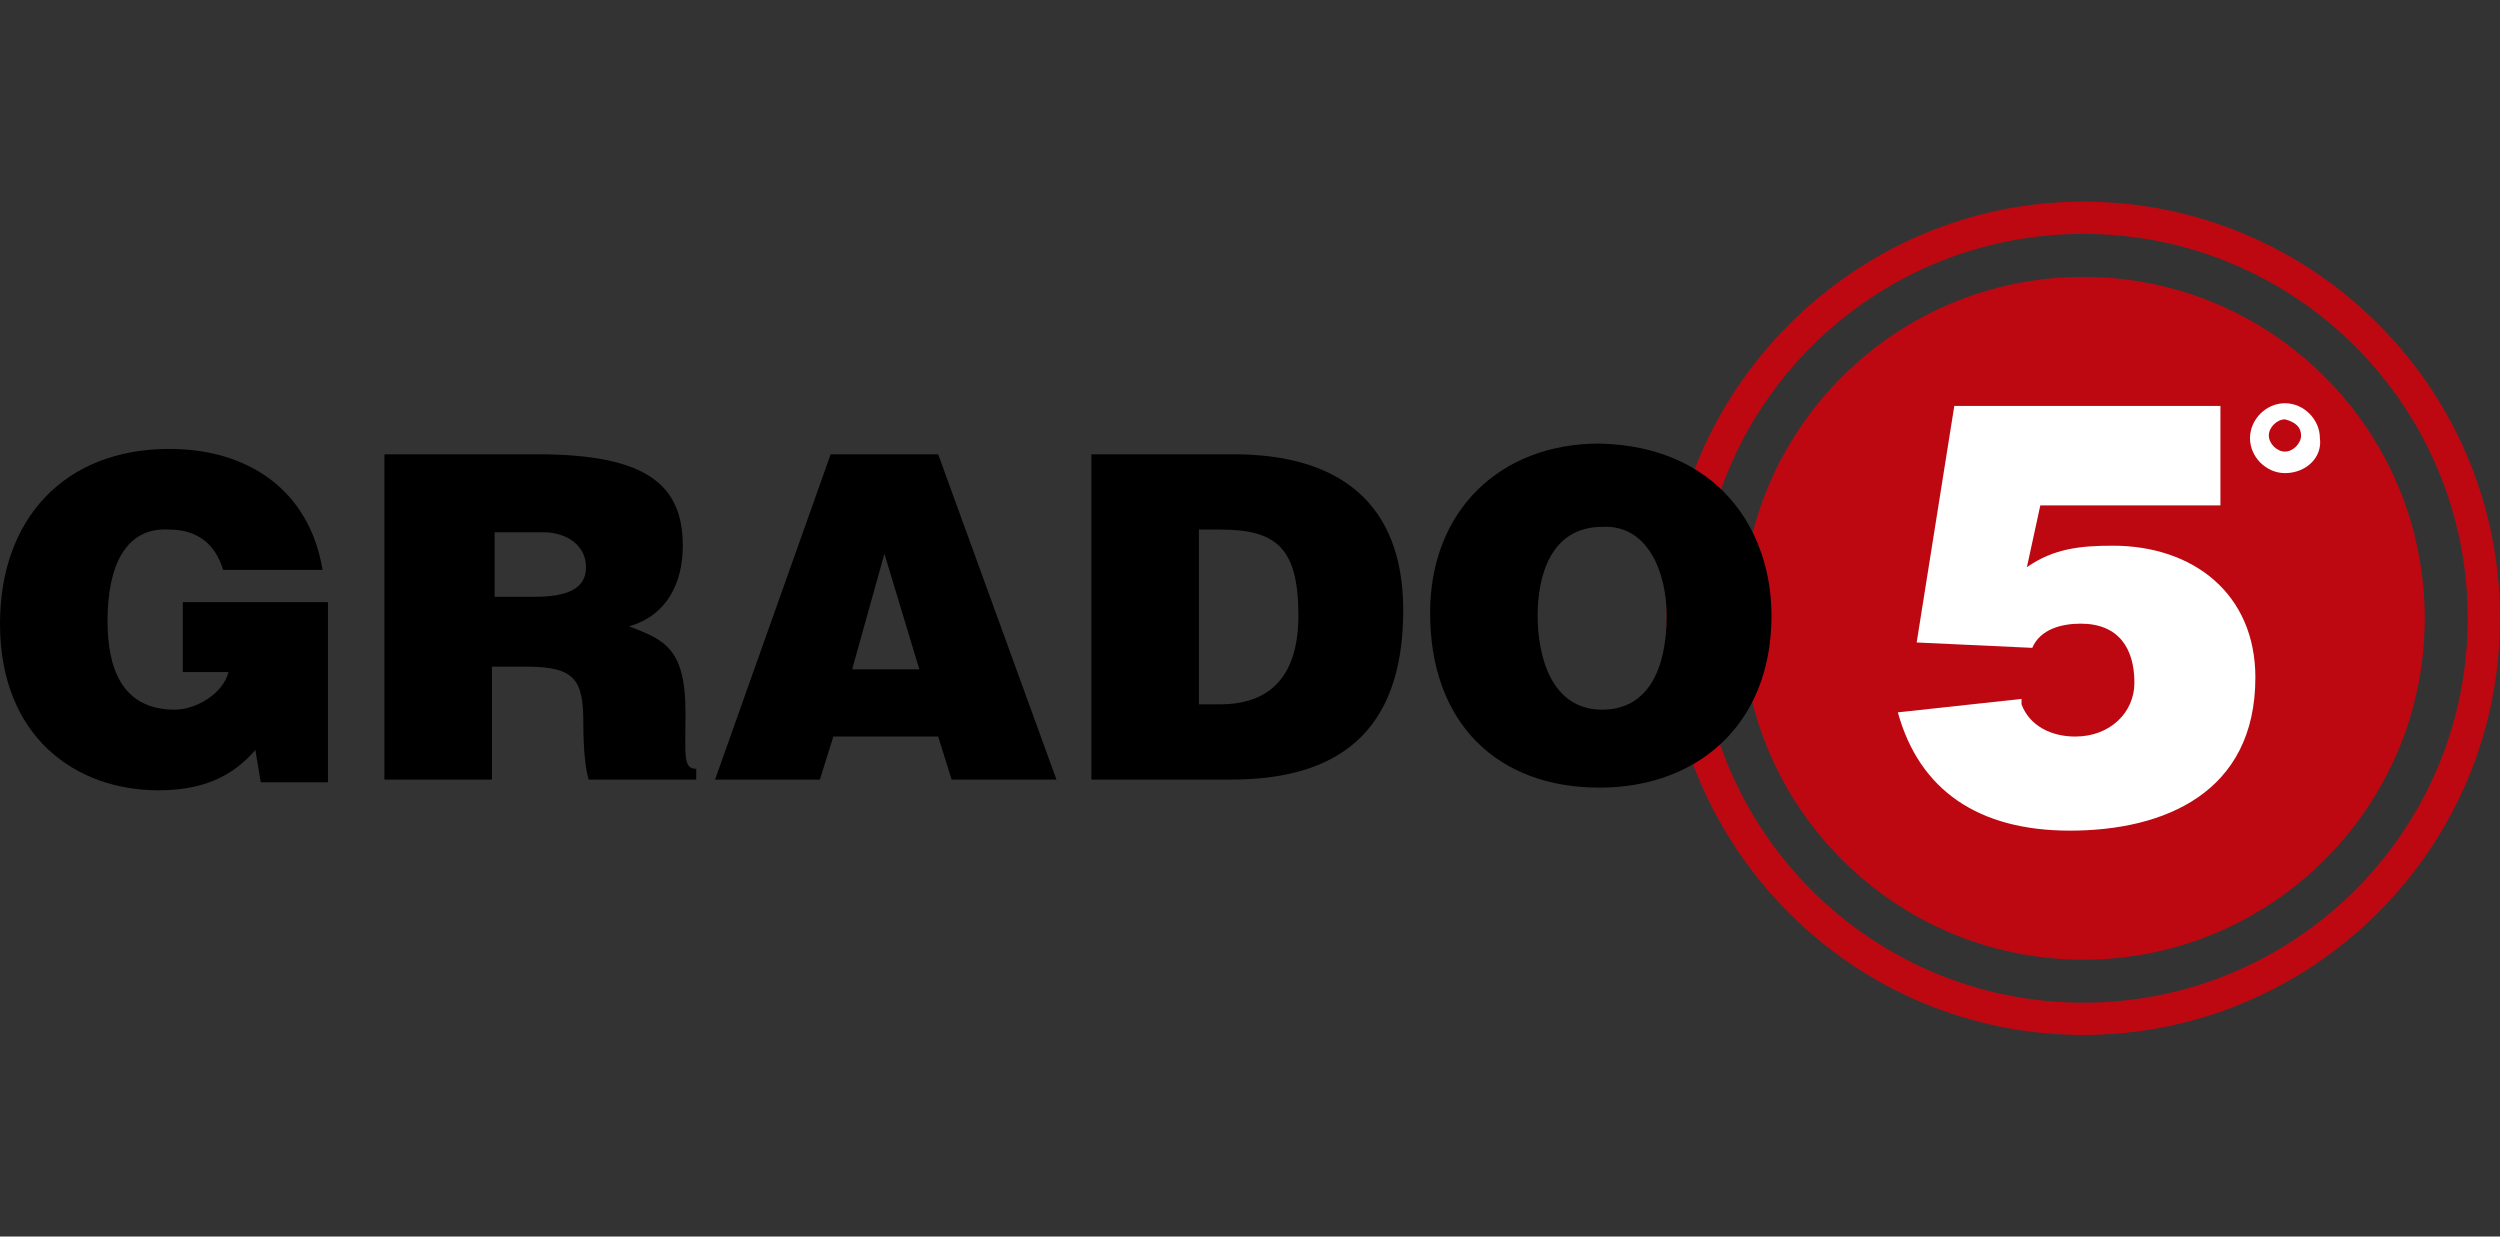
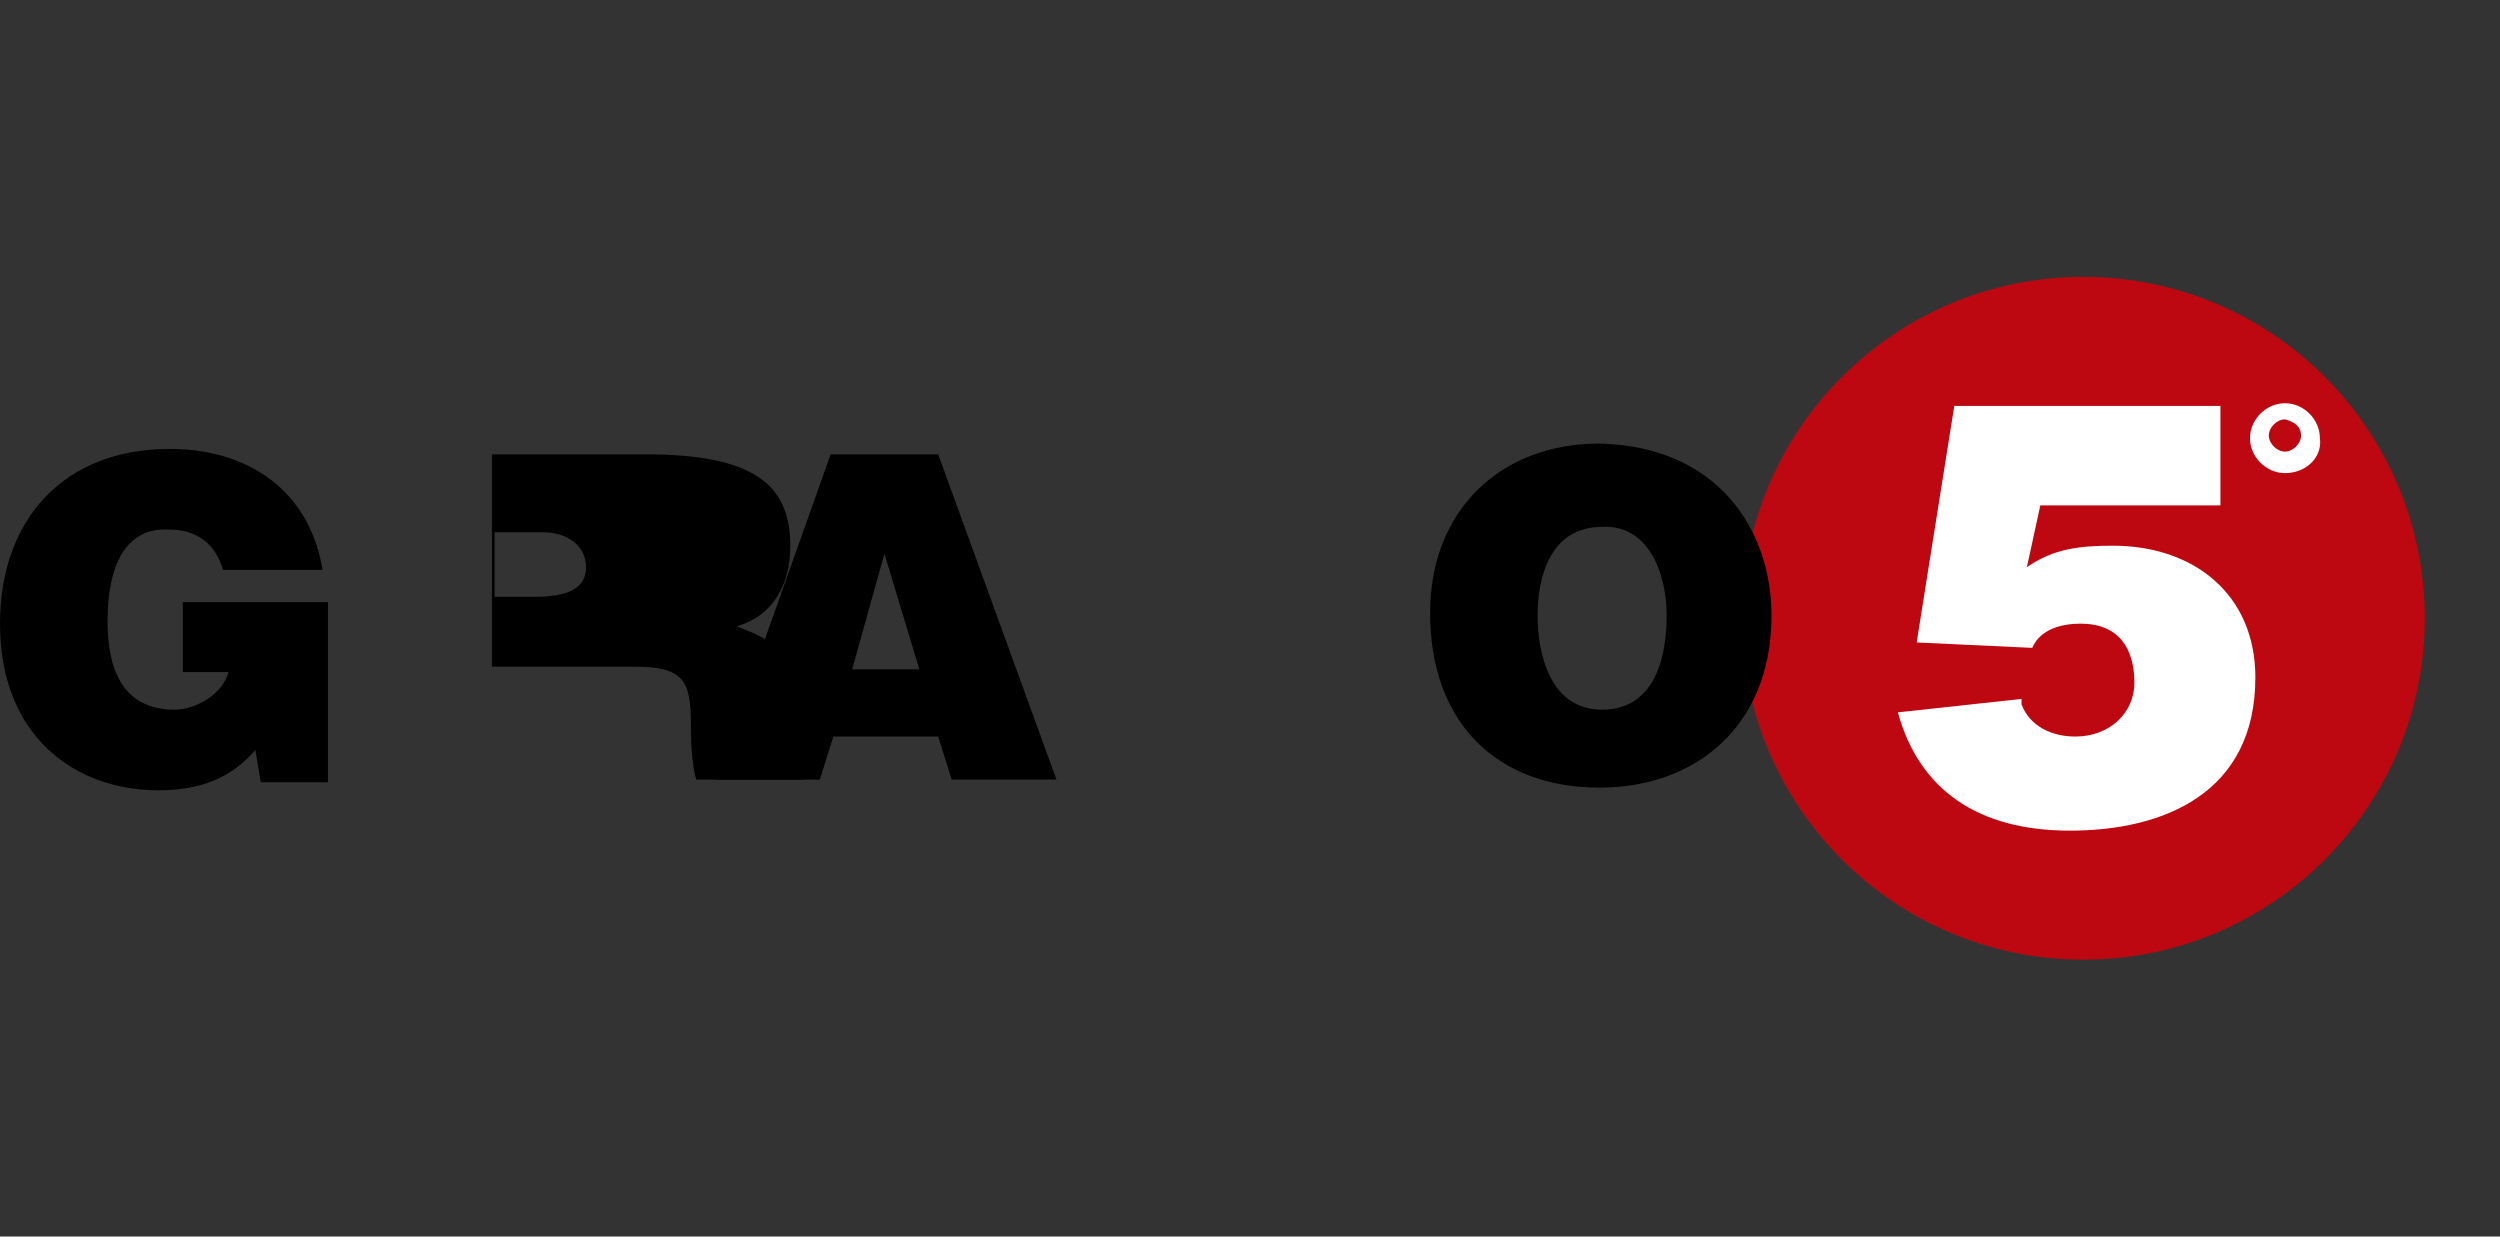
<svg xmlns="http://www.w3.org/2000/svg" version="1.1" id="Capa_1" x="0px" y="0px" width="93px" height="46px" viewBox="0 0 93 46" style="enable-background:new 0 0 93 46;" xml:space="preserve">
  <rect x="0" y="0" width="93" height="46" fill="#333333" stroke="none" />
  <style type="text/css">
	.st0{fill:#BE0811;}
	.st1{fill:#FFFFFF;}
</style>
  <g id="Capa_2_1_">
    <g id="Capa_1-2">
      <circle class="st0" cx="77.5" cy="23" r="12.7" />
-       <path class="st0" d="M77.5,38.5c-8.6,0-15.5-7-15.5-15.5s7-15.5,15.5-15.5S93,14.4,93,23S86,38.5,77.5,38.5z M77.5,8.7    c-7.9,0-14.3,6.4-14.3,14.3c0,7.9,6.4,14.3,14.3,14.3c7.9,0,14.3-6.4,14.3-14.3C91.8,15.1,85.4,8.7,77.5,8.7L77.5,8.7z" />
      <path d="M12.2,29.1H9.7l-0.2-1.2c-0.7,0.8-1.7,1.5-3.6,1.5c-3.1,0-5.9-2-5.9-6.2c0-3.9,2.4-6.5,6.3-6.5c2.9,0,5.2,1.5,5.7,4.5H8.3    c-0.3-1-1-1.5-2-1.5C4.7,19.6,4,21,4,23.1c0,1.7,0.5,3.3,2.5,3.3c0.8,0,1.8-0.6,2-1.4H6.8v-2.6h5.4V29.1z" />
-       <path d="M18.3,24.8V29h-4V16.9h5.7c4,0,5.4,1.1,5.4,3.4c0,1.4-0.6,2.6-2,3c1.3,0.5,2.1,0.8,2.1,3.2c0,1.6-0.1,2.1,0.4,2.1V29h-4    c-0.1-0.3-0.2-1-0.2-2.1c0-1.6-0.3-2.1-2.1-2.1L18.3,24.8z M18.3,22.2h1.6c1.2,0,1.9-0.3,1.9-1.1c0-0.8-0.7-1.3-1.6-1.3h-1.8V22.2    z" />
+       <path d="M18.3,24.8V29V16.9h5.7c4,0,5.4,1.1,5.4,3.4c0,1.4-0.6,2.6-2,3c1.3,0.5,2.1,0.8,2.1,3.2c0,1.6-0.1,2.1,0.4,2.1V29h-4    c-0.1-0.3-0.2-1-0.2-2.1c0-1.6-0.3-2.1-2.1-2.1L18.3,24.8z M18.3,22.2h1.6c1.2,0,1.9-0.3,1.9-1.1c0-0.8-0.7-1.3-1.6-1.3h-1.8V22.2    z" />
      <path d="M26.6,29l4.3-12.1h4L39.3,29h-3.9l-0.5-1.6h-3.9L30.5,29L26.6,29z M32.9,20.6l-1.2,4.3h2.5L32.9,20.6z" />
-       <path d="M40.6,29V16.9h5.3c3.9,0,6.3,1.8,6.3,5.8c0,4.6-2.5,6.3-6.4,6.3L40.6,29z M44.6,26.2h0.8c1.8,0,2.9-1,2.9-3.3    c0-2.5-0.8-3.2-2.9-3.2h-0.8L44.6,26.2z" />
      <path d="M65.9,22.9c0,4.1-2.8,6.4-6.4,6.4c-3.8,0-6.3-2.4-6.3-6.5c0-3.8,2.6-6.3,6.3-6.3C63.9,16.6,65.9,19.7,65.9,22.9z     M57.2,22.9c0,1.5,0.5,3.5,2.4,3.5c1.7,0,2.4-1.5,2.4-3.5c0-1.6-0.7-3.4-2.4-3.3C57.7,19.6,57.2,21.4,57.2,22.9L57.2,22.9z" />
      <path class="st1" d="M72.7,15.1h9.9v3.7h-6.7l-0.5,2.3c1-0.7,2-0.8,3.2-0.8c3,0,5.3,1.8,5.3,4.9c0,4.3-3.4,5.7-6.9,5.7    c-3.4,0-5.6-1.5-6.4-4.4l4.6-0.5c0,0,0,0.1,0,0.2c0.3,0.8,1.1,1.2,2,1.2c1.3,0,2.2-0.9,2.2-2c0-1.3-0.6-2.2-2-2.2    c-0.7,0-1.5,0.2-1.8,0.9l-4.3-0.2L72.7,15.1z" />
      <path class="st1" d="M85,17.6c-0.7,0-1.3-0.6-1.3-1.3c0-0.7,0.6-1.3,1.3-1.3c0.7,0,1.3,0.6,1.3,1.3c0,0,0,0,0,0    C86.4,17,85.8,17.6,85,17.6z M85,15.6c-0.3,0-0.6,0.3-0.6,0.6c0,0.3,0.3,0.6,0.6,0.6c0.3,0,0.6-0.3,0.6-0.6c0,0,0,0,0,0    C85.6,15.9,85.4,15.7,85,15.6L85,15.6z" />
    </g>
  </g>
</svg>